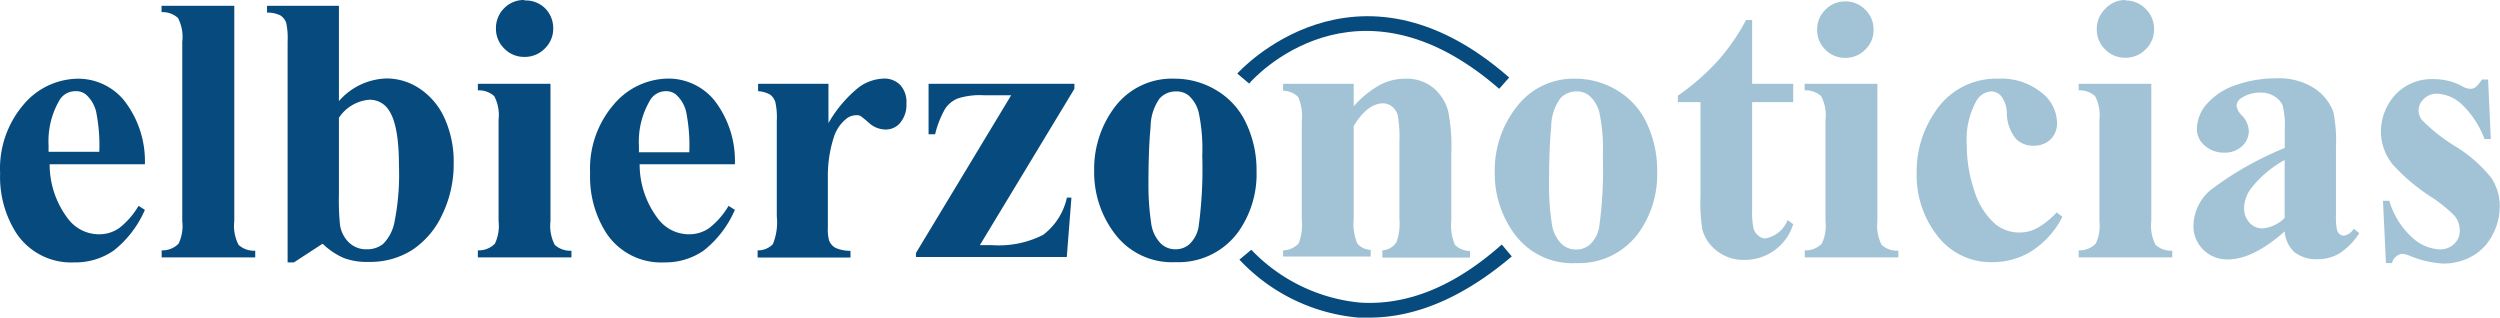
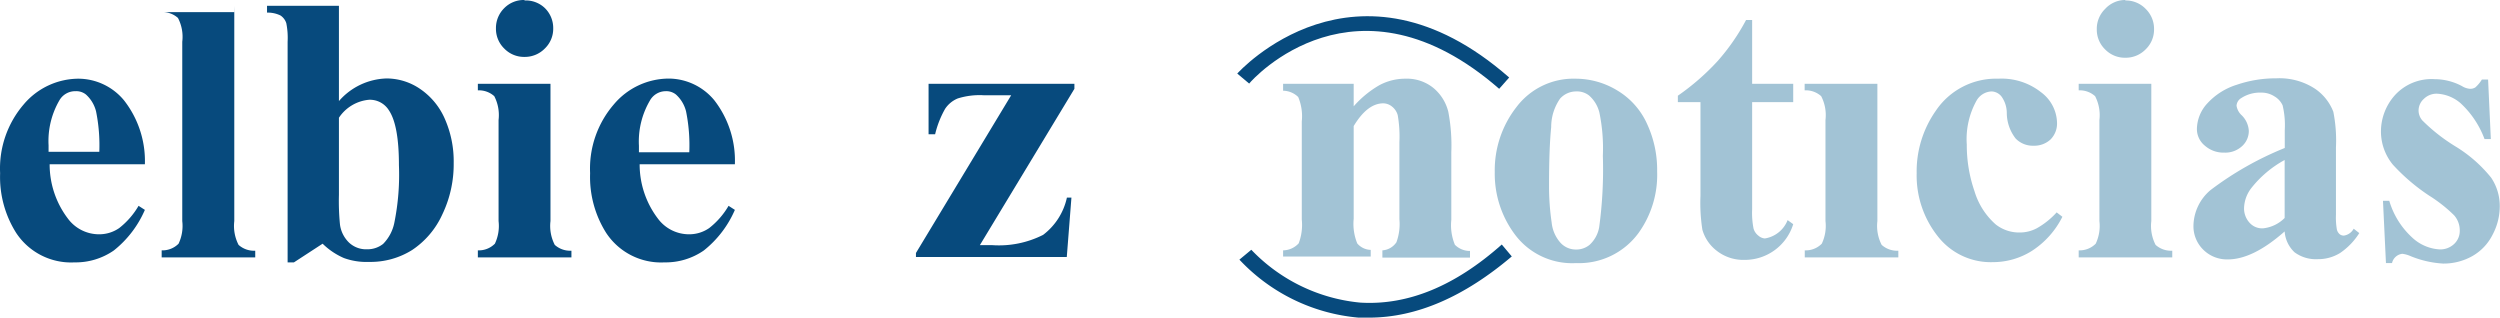
<svg xmlns="http://www.w3.org/2000/svg" id="Capa_1" data-name="Capa 1" viewBox="0 0 210 26.68">
  <defs>
    <style>.cls-1{fill:#a2c3d5;}.cls-2{fill:#074a7d;}</style>
  </defs>
  <title>logo_bierzonoticias</title>
-   <path class="cls-1" d="M155,0.44a2.29,2.29,0,0,1,1.69.7,2.31,2.31,0,0,1,.69,1.68,2.27,2.27,0,0,1-.7,1.67,2.31,2.31,0,0,1-1.68.69,2.28,2.28,0,0,1-1.67-.69,2.27,2.27,0,0,1-.69-1.67,2.3,2.3,0,0,1,.69-1.68A2.26,2.26,0,0,1,155,.44Z" transform="translate(0 -0.32)" />
  <path class="cls-2" d="M125.93,7.78c-12-10.46-20.68-.85-21-0.44l-1-.84c0.1-.11,9.92-11,22.84.33Z" transform="translate(0 -0.32)" />
  <path class="cls-2" d="M115,27l-0.89,0a15.57,15.57,0,0,1-10-4.87l1-.83a14.54,14.54,0,0,0,9.16,4.44c4,0.24,7.95-1.39,11.88-4.88l0.84,1C123,25.24,119,27,115,27Z" transform="translate(0 -0.32)" />
  <path class="cls-2" d="M12.17,14.12h-8a7.52,7.52,0,0,0,1.54,4.57A3.25,3.25,0,0,0,8.31,20a2.94,2.94,0,0,0,1.7-.52,6.57,6.57,0,0,0,1.63-1.87l0.53,0.34a8.81,8.81,0,0,1-2.61,3.41,5.63,5.63,0,0,1-3.31,1,5.52,5.52,0,0,1-4.9-2.49,8.78,8.78,0,0,1-1.34-5A8.26,8.26,0,0,1,2,9.08,6.06,6.06,0,0,1,6.58,6.93a5,5,0,0,1,3.83,1.81A8.27,8.27,0,0,1,12.17,14.12Zm-3.83-1a14.37,14.37,0,0,0-.27-3.44,2.82,2.82,0,0,0-.85-1.42,1.29,1.29,0,0,0-.87-0.28A1.53,1.53,0,0,0,5,8.73a6.81,6.81,0,0,0-.92,3.8v0.54H8.34Z" transform="translate(0 -0.32)" />
-   <path class="cls-2" d="M19.68,0.81V18.89a3.47,3.47,0,0,0,.36,2,1.94,1.94,0,0,0,1.4.49v0.56H13.58V21.35A1.9,1.9,0,0,0,15,20.79a3.47,3.47,0,0,0,.31-1.9V3.83a3.43,3.43,0,0,0-.36-2,1.92,1.92,0,0,0-1.38-.49V0.81h6.1Z" transform="translate(0 -0.32)" />
+   <path class="cls-2" d="M19.68,0.81V18.89a3.47,3.47,0,0,0,.36,2,1.94,1.94,0,0,0,1.4.49v0.56H13.58V21.35A1.9,1.9,0,0,0,15,20.79a3.47,3.47,0,0,0,.31-1.9V3.83a3.43,3.43,0,0,0-.36-2,1.92,1.92,0,0,0-1.38-.49h6.1Z" transform="translate(0 -0.32)" />
  <path class="cls-2" d="M28.47,0.81v8a5.51,5.51,0,0,1,4-1.9,5,5,0,0,1,2.82.88,5.86,5.86,0,0,1,2.07,2.5A8.83,8.83,0,0,1,38.11,14a9.73,9.73,0,0,1-.95,4.32,7.12,7.12,0,0,1-2.54,3,6.56,6.56,0,0,1-3.62,1A5.54,5.54,0,0,1,28.9,22a5.88,5.88,0,0,1-1.8-1.21l-2.41,1.57H24.16V3.83a6.3,6.3,0,0,0-.11-1.56,1.22,1.22,0,0,0-.49-0.65,2.43,2.43,0,0,0-1.13-.24V0.81h6Zm0,9.4v6.47a20,20,0,0,0,.09,2.52,2.59,2.59,0,0,0,.75,1.49,2.09,2.09,0,0,0,1.51.57,2.12,2.12,0,0,0,1.36-.45A3.5,3.5,0,0,0,33.13,19a20.36,20.36,0,0,0,.38-4.82q0-3.34-.84-4.59A1.88,1.88,0,0,0,31,8.7,3.4,3.4,0,0,0,28.47,10.21Z" transform="translate(0 -0.32)" />
  <path class="cls-2" d="M46.24,7.36V18.89a3.47,3.47,0,0,0,.36,2,1.94,1.94,0,0,0,1.4.49v0.56H40.14V21.35a1.9,1.9,0,0,0,1.43-.56,3.47,3.47,0,0,0,.31-1.9V10.4a3.47,3.47,0,0,0-.36-2,1.92,1.92,0,0,0-1.38-.49V7.36h6.1Zm-2.18-7A2.31,2.31,0,0,1,45.77,1a2.34,2.34,0,0,1,.7,1.7,2.3,2.3,0,0,1-.71,1.7,2.34,2.34,0,0,1-1.7.7,2.31,2.31,0,0,1-1.7-.7,2.31,2.31,0,0,1-.7-1.7,2.34,2.34,0,0,1,.7-1.7A2.3,2.3,0,0,1,44.06.32Z" transform="translate(0 -0.32)" />
  <path class="cls-2" d="M61.73,14.12h-8a7.52,7.52,0,0,0,1.54,4.57A3.25,3.25,0,0,0,57.87,20a2.94,2.94,0,0,0,1.7-.52,6.58,6.58,0,0,0,1.63-1.87l0.53,0.34a8.81,8.81,0,0,1-2.61,3.41,5.63,5.63,0,0,1-3.31,1,5.52,5.52,0,0,1-4.9-2.49,8.78,8.78,0,0,1-1.34-5,8.26,8.26,0,0,1,2-5.79,6.06,6.06,0,0,1,4.61-2.16A5,5,0,0,1,60,8.74,8.27,8.27,0,0,1,61.73,14.12Zm-3.83-1a14.37,14.37,0,0,0-.27-3.44,2.82,2.82,0,0,0-.85-1.42,1.29,1.29,0,0,0-.87-0.28,1.53,1.53,0,0,0-1.32.79,6.81,6.81,0,0,0-.92,3.8v0.54H57.9Z" transform="translate(0 -0.32)" />
-   <path class="cls-2" d="M69.59,7.36v3.3a10.65,10.65,0,0,1,2.54-3,3.76,3.76,0,0,1,2.1-.74,1.85,1.85,0,0,1,1.39.54A2.09,2.09,0,0,1,76.14,9a2.37,2.37,0,0,1-.51,1.62,1.57,1.57,0,0,1-1.22.58A2.11,2.11,0,0,1,73,10.65a8.94,8.94,0,0,0-.72-0.59A0.68,0.68,0,0,0,71.9,10a1.31,1.31,0,0,0-.86.34,3.22,3.22,0,0,0-1,1.51,10.57,10.57,0,0,0-.5,3.33v3.35l0,0.87a3.57,3.57,0,0,0,.11,1.14,1.23,1.23,0,0,0,.55.61,3.2,3.2,0,0,0,1.24.24v0.56H63.64V21.35a1.72,1.72,0,0,0,1.28-.52,4.84,4.84,0,0,0,.33-2.34v-8a6,6,0,0,0-.12-1.59,1.26,1.26,0,0,0-.45-0.64,2.42,2.42,0,0,0-1-.28V7.36h5.94Z" transform="translate(0 -0.32)" />
  <path class="cls-2" d="M89.61,21.91H76.94V21.57l8-13.25H82.61a6.13,6.13,0,0,0-2.16.27,2.34,2.34,0,0,0-1.06.87,8.1,8.1,0,0,0-.84,2.14H78V7.36H90.25V7.78L82.31,20.91h1a8.22,8.22,0,0,0,4.31-.86,5.34,5.34,0,0,0,2-3.13H90Z" transform="translate(0 -0.32)" />
-   <path class="cls-2" d="M98.69,6.93a6.74,6.74,0,0,1,3.53,1,6.27,6.27,0,0,1,2.48,2.79,9.17,9.17,0,0,1,.85,4A8.36,8.36,0,0,1,104,19.82a6.2,6.2,0,0,1-5.24,2.52A6,6,0,0,1,93.68,20a8.5,8.5,0,0,1-1.77-5.34,8.62,8.62,0,0,1,1.81-5.45A6,6,0,0,1,98.69,6.93ZM98.76,8a1.81,1.81,0,0,0-1.36.6A4.18,4.18,0,0,0,96.65,11q-0.18,1.77-.18,4.91A20.91,20.91,0,0,0,96.69,19a3,3,0,0,0,.73,1.68,1.73,1.73,0,0,0,1.28.58,1.76,1.76,0,0,0,1.17-.39,2.61,2.61,0,0,0,.81-1.48,36,36,0,0,0,.31-6,14.78,14.78,0,0,0-.3-3.63,2.78,2.78,0,0,0-.87-1.44A1.64,1.64,0,0,0,98.76,8Z" transform="translate(0 -0.32)" />
  <path class="cls-1" d="M113.71,7.36V9.25a8.56,8.56,0,0,1,2.15-1.77,4.6,4.6,0,0,1,2.21-.55,3.52,3.52,0,0,1,2.35.79,3.77,3.77,0,0,1,1.24,2,15.09,15.09,0,0,1,.25,3.41v5.66a4.31,4.31,0,0,0,.3,2.09,1.77,1.77,0,0,0,1.27.52v0.56h-7.36V21.35a1.54,1.54,0,0,0,1.18-.68,4.47,4.47,0,0,0,.25-1.93V12.26a10.5,10.5,0,0,0-.14-2.26,1.38,1.38,0,0,0-.47-0.72A1.19,1.19,0,0,0,116.2,9q-1.34,0-2.49,1.91v7.79a4.34,4.34,0,0,0,.3,2.07,1.54,1.54,0,0,0,1.13.54v0.56h-7.36V21.35a1.81,1.81,0,0,0,1.31-.59,4.37,4.37,0,0,0,.26-2V10.52a4.18,4.18,0,0,0-.3-2.05,1.85,1.85,0,0,0-1.27-.53V7.36h5.93Z" transform="translate(0 -0.32)" />
  <path class="cls-1" d="M132.34,6.93a6.74,6.74,0,0,1,3.53,1,6.26,6.26,0,0,1,2.48,2.79,9.16,9.16,0,0,1,.85,4,8.36,8.36,0,0,1-1.57,5.18,6.2,6.2,0,0,1-5.24,2.52,6,6,0,0,1-5.06-2.3,8.5,8.5,0,0,1-1.77-5.34,8.62,8.62,0,0,1,1.81-5.45A6,6,0,0,1,132.34,6.93ZM132.41,8a1.81,1.81,0,0,0-1.36.6A4.17,4.17,0,0,0,130.3,11q-0.18,1.77-.18,4.91a21.07,21.07,0,0,0,.22,3.11,3,3,0,0,0,.73,1.68,1.74,1.74,0,0,0,1.28.58,1.76,1.76,0,0,0,1.17-.39,2.6,2.6,0,0,0,.81-1.48,35.87,35.87,0,0,0,.31-6,14.85,14.85,0,0,0-.29-3.63,2.79,2.79,0,0,0-.87-1.44A1.64,1.64,0,0,0,132.41,8Z" transform="translate(0 -0.32)" />
  <path class="cls-1" d="M147.18,2V7.36h3.45V8.9h-3.45v9a6.87,6.87,0,0,0,.12,1.63,1.17,1.17,0,0,0,.41.59,0.92,0.92,0,0,0,.54.23,2.47,2.47,0,0,0,1.91-1.54l0.47,0.34a4.25,4.25,0,0,1-4.09,3,3.62,3.62,0,0,1-2.34-.77A3.4,3.4,0,0,1,143,19.62a14.56,14.56,0,0,1-.16-2.86V8.9h-1.9V8.36a20,20,0,0,0,3.34-2.91A17.71,17.71,0,0,0,146.67,2h0.51Z" transform="translate(0 -0.32)" />
  <path class="cls-1" d="M157.7,7.36V18.89a3.47,3.47,0,0,0,.36,2,1.94,1.94,0,0,0,1.4.49v0.56H151.6V21.35a1.89,1.89,0,0,0,1.43-.56,3.47,3.47,0,0,0,.31-1.9V10.4a3.47,3.47,0,0,0-.36-2,1.92,1.92,0,0,0-1.39-.49V7.36h6.1Z" transform="translate(0 -0.32)" />
  <path class="cls-1" d="M172.76,18.16l0.48,0.37a7.28,7.28,0,0,1-2.57,2.87,6.13,6.13,0,0,1-3.26.94,5.64,5.64,0,0,1-4.65-2.19A8.21,8.21,0,0,1,161,14.88a8.86,8.86,0,0,1,1.59-5.23,6.1,6.1,0,0,1,5.27-2.72,5.34,5.34,0,0,1,3.59,1.14,3.28,3.28,0,0,1,1.34,2.54,1.9,1.9,0,0,1-.54,1.42,2,2,0,0,1-1.42.53,2,2,0,0,1-1.52-.61,3.53,3.53,0,0,1-.74-2.16,2.38,2.38,0,0,0-.45-1.37A1.11,1.11,0,0,0,167.3,8a1.52,1.52,0,0,0-1.28.79,6.65,6.65,0,0,0-.81,3.67,11.85,11.85,0,0,0,.65,3.93,6,6,0,0,0,1.79,2.79,3.19,3.19,0,0,0,2,.67,3.07,3.07,0,0,0,1.45-.36A6.67,6.67,0,0,0,172.76,18.16Z" transform="translate(0 -0.32)" />
  <path class="cls-1" d="M180.71,7.36V18.89a3.47,3.47,0,0,0,.36,2,1.94,1.94,0,0,0,1.4.49v0.56h-7.86V21.35a1.9,1.9,0,0,0,1.43-.56,3.48,3.48,0,0,0,.31-1.9V10.4a3.47,3.47,0,0,0-.36-2,1.92,1.92,0,0,0-1.38-.49V7.36h6.1Zm-2.18-7a2.31,2.31,0,0,1,1.71.71,2.33,2.33,0,0,1,.7,1.7,2.3,2.3,0,0,1-.71,1.7,2.33,2.33,0,0,1-1.7.7,2.31,2.31,0,0,1-1.7-.7,2.31,2.31,0,0,1-.7-1.7,2.34,2.34,0,0,1,.7-1.7A2.3,2.3,0,0,1,178.53.32Z" transform="translate(0 -0.32)" />
  <path class="cls-1" d="M191.91,19.76q-2.66,2.35-4.77,2.35a2.82,2.82,0,0,1-2.07-.82,2.76,2.76,0,0,1-.82-2,4,4,0,0,1,1.43-3,27.13,27.13,0,0,1,6.24-3.54V11.25a7.13,7.13,0,0,0-.18-2.08,1.68,1.68,0,0,0-.68-0.75,2,2,0,0,0-1.12-.32,2.87,2.87,0,0,0-1.66.45,0.8,0.8,0,0,0-.41.65,1.36,1.36,0,0,0,.44.81,2,2,0,0,1,.59,1.29,1.72,1.72,0,0,1-.57,1.3,2.08,2.08,0,0,1-1.49.54,2.37,2.37,0,0,1-1.64-.59,1.8,1.8,0,0,1-.66-1.39A3.23,3.23,0,0,1,185.42,9a5.61,5.61,0,0,1,2.47-1.56,10.1,10.1,0,0,1,3.3-.54,5.46,5.46,0,0,1,3.28.88A4.13,4.13,0,0,1,196,9.71a12.42,12.42,0,0,1,.22,3v5.65a5.87,5.87,0,0,0,.08,1.25,0.76,0.76,0,0,0,.23.38,0.55,0.55,0,0,0,.36.12,1.12,1.12,0,0,0,.82-0.58l0.47,0.37a5.69,5.69,0,0,1-1.61,1.67,3.5,3.5,0,0,1-1.89.52,3,3,0,0,1-1.94-.58A2.65,2.65,0,0,1,191.91,19.76Zm0-1.14V13.76a9.12,9.12,0,0,0-2.8,2.36,2.88,2.88,0,0,0-.61,1.7,1.78,1.78,0,0,0,.51,1.26,1.41,1.41,0,0,0,1.09.42A3,3,0,0,0,191.91,18.63Z" transform="translate(0 -0.32)" />
  <path class="cls-1" d="M209,7l0.23,5h-0.53a7.8,7.8,0,0,0-2-3,3.27,3.27,0,0,0-2-.81,1.52,1.52,0,0,0-1.09.43,1.32,1.32,0,0,0-.45,1,1.29,1.29,0,0,0,.31.81,15,15,0,0,0,2.79,2.19,11.5,11.5,0,0,1,3,2.63,4.26,4.26,0,0,1,.72,2.42,5.09,5.09,0,0,1-.61,2.38,4.24,4.24,0,0,1-1.71,1.79,4.9,4.9,0,0,1-2.44.62,8.47,8.47,0,0,1-2.79-.65,2.33,2.33,0,0,0-.64-0.17,1,1,0,0,0-.86.78h-0.51l-0.25-5.23h0.53a6.78,6.78,0,0,0,1.92,3.08,3.68,3.68,0,0,0,2.31,1,1.69,1.69,0,0,0,1.22-.46,1.49,1.49,0,0,0,.47-1.11,1.92,1.92,0,0,0-.47-1.29,12.18,12.18,0,0,0-2.09-1.65A16.31,16.31,0,0,1,201,14.15a4.39,4.39,0,0,1-1-2.82,4.58,4.58,0,0,1,1.16-3,4.16,4.16,0,0,1,3.35-1.36,4.9,4.9,0,0,1,2.29.58,1.51,1.51,0,0,0,.68.23,0.79,0.79,0,0,0,.45-0.12A3,3,0,0,0,208.48,7H209Z" transform="translate(0 -0.32)" />
</svg>